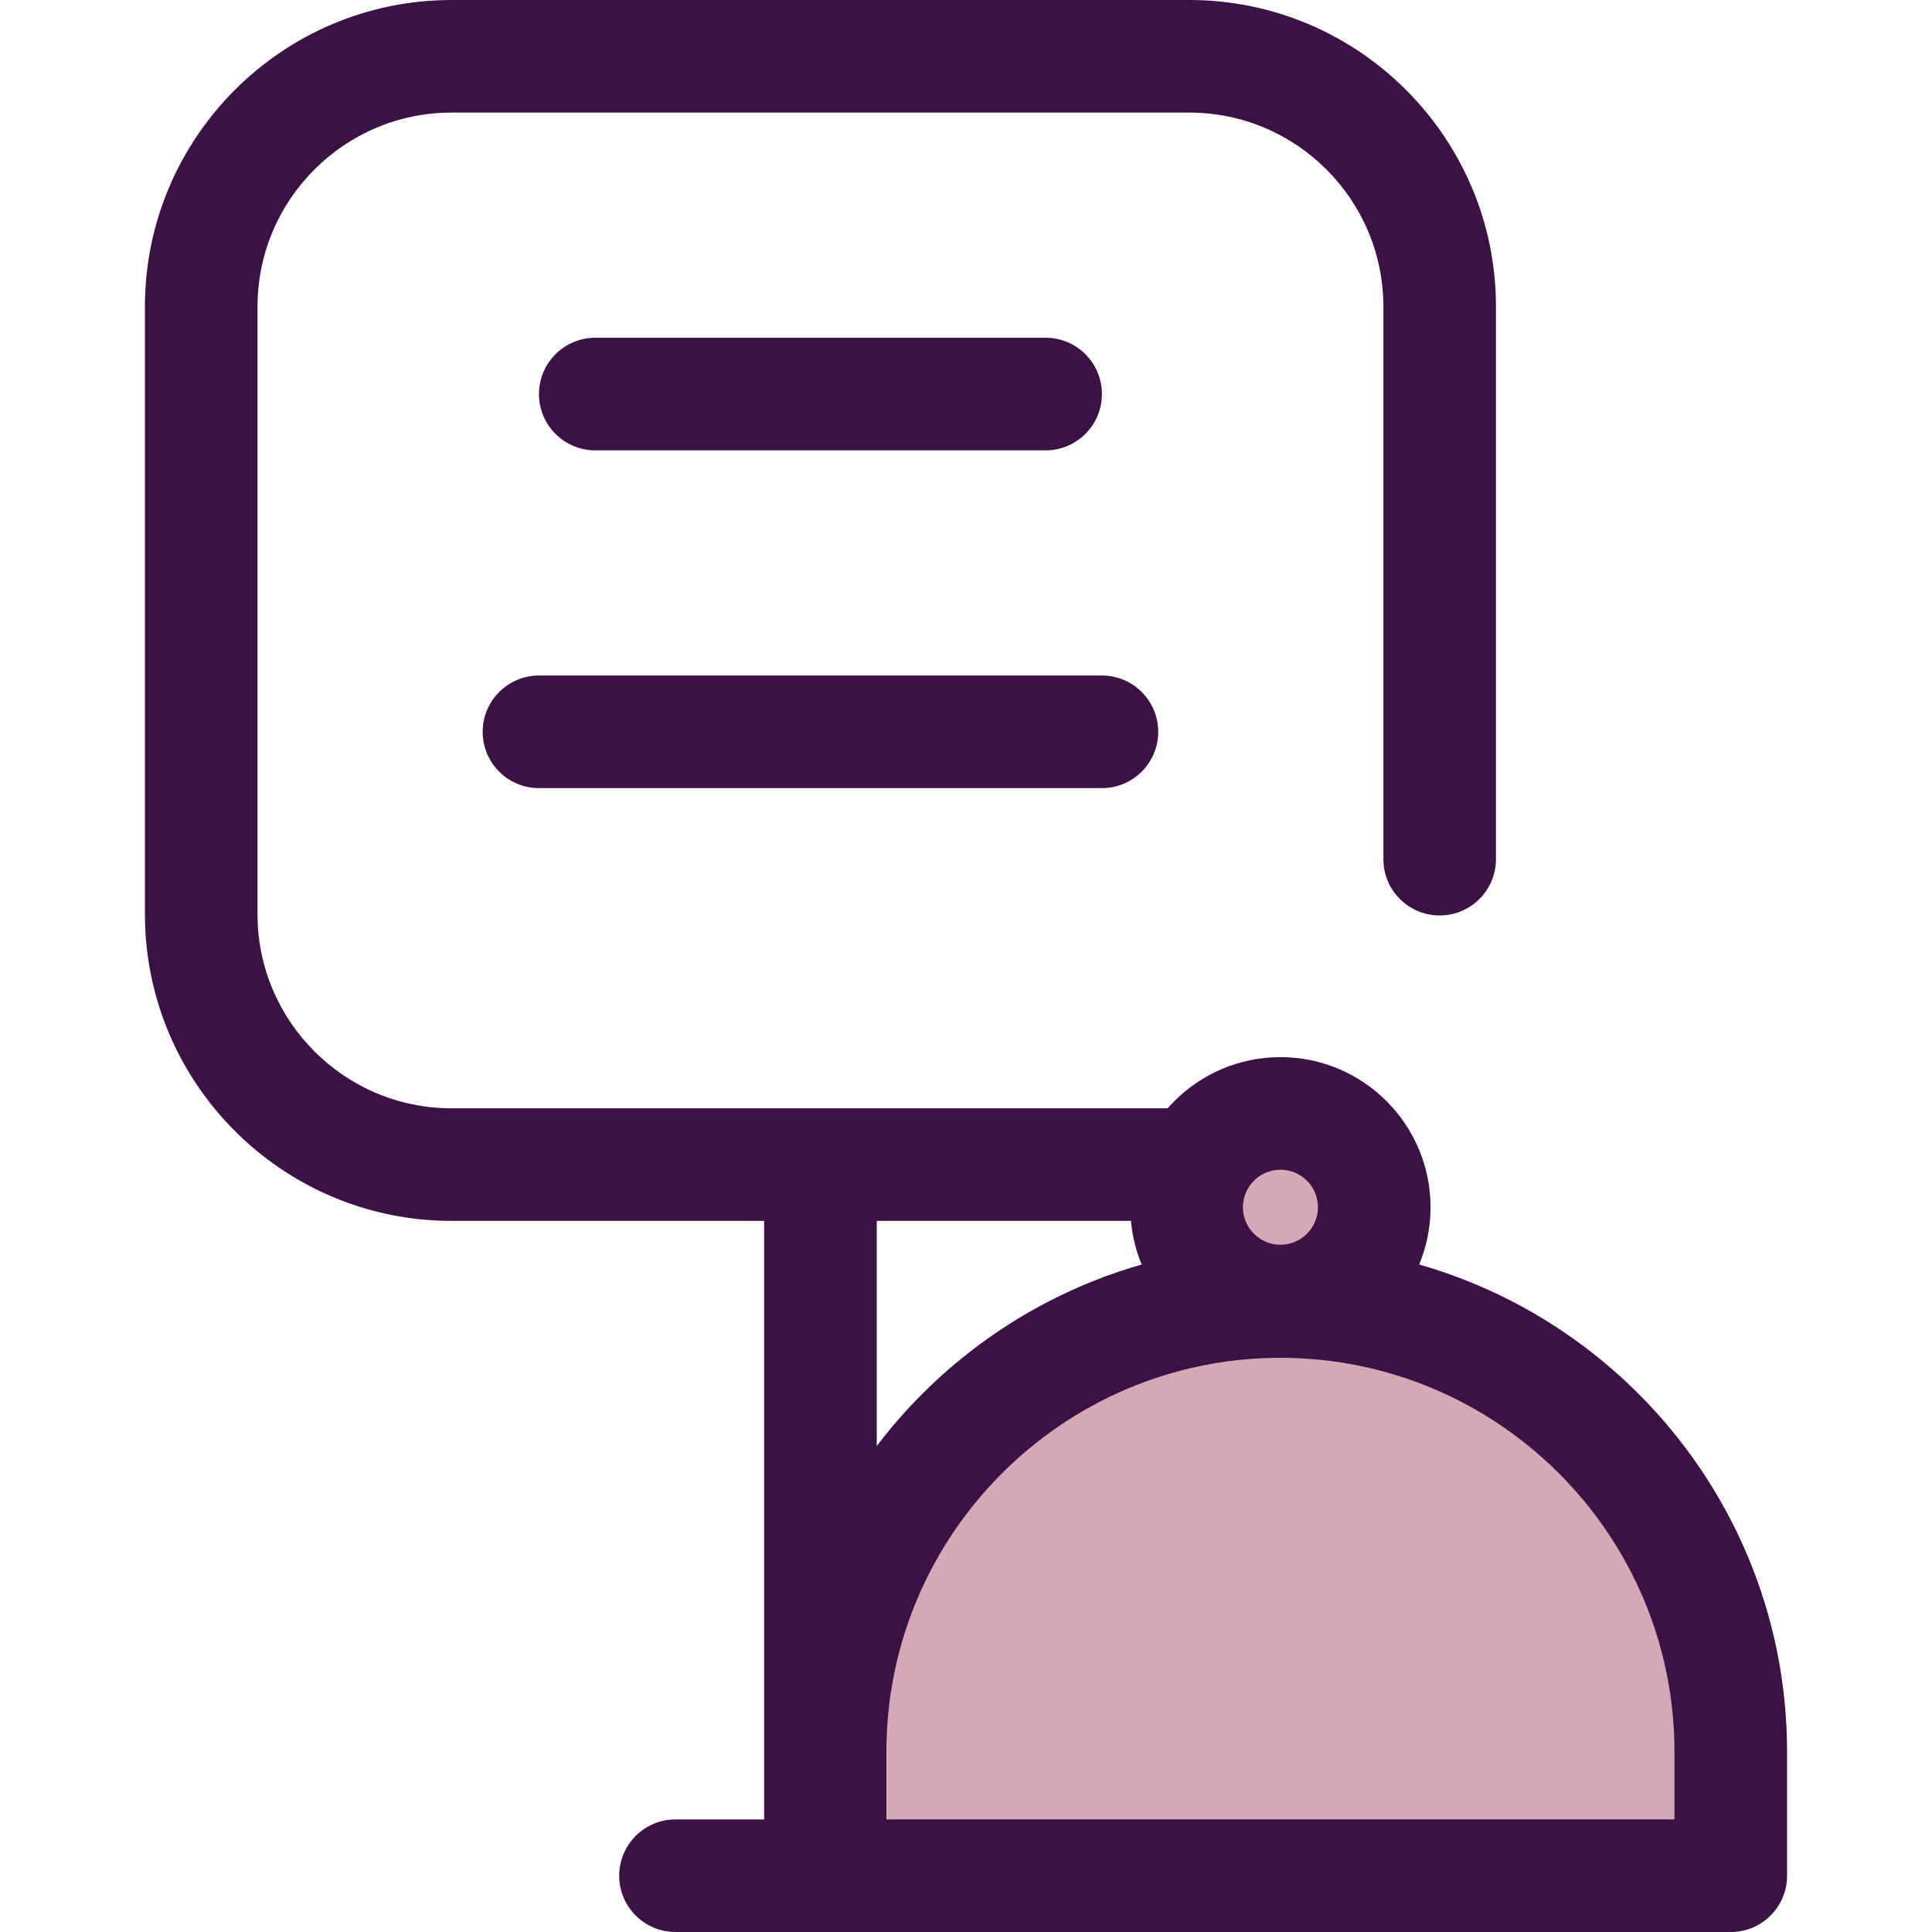
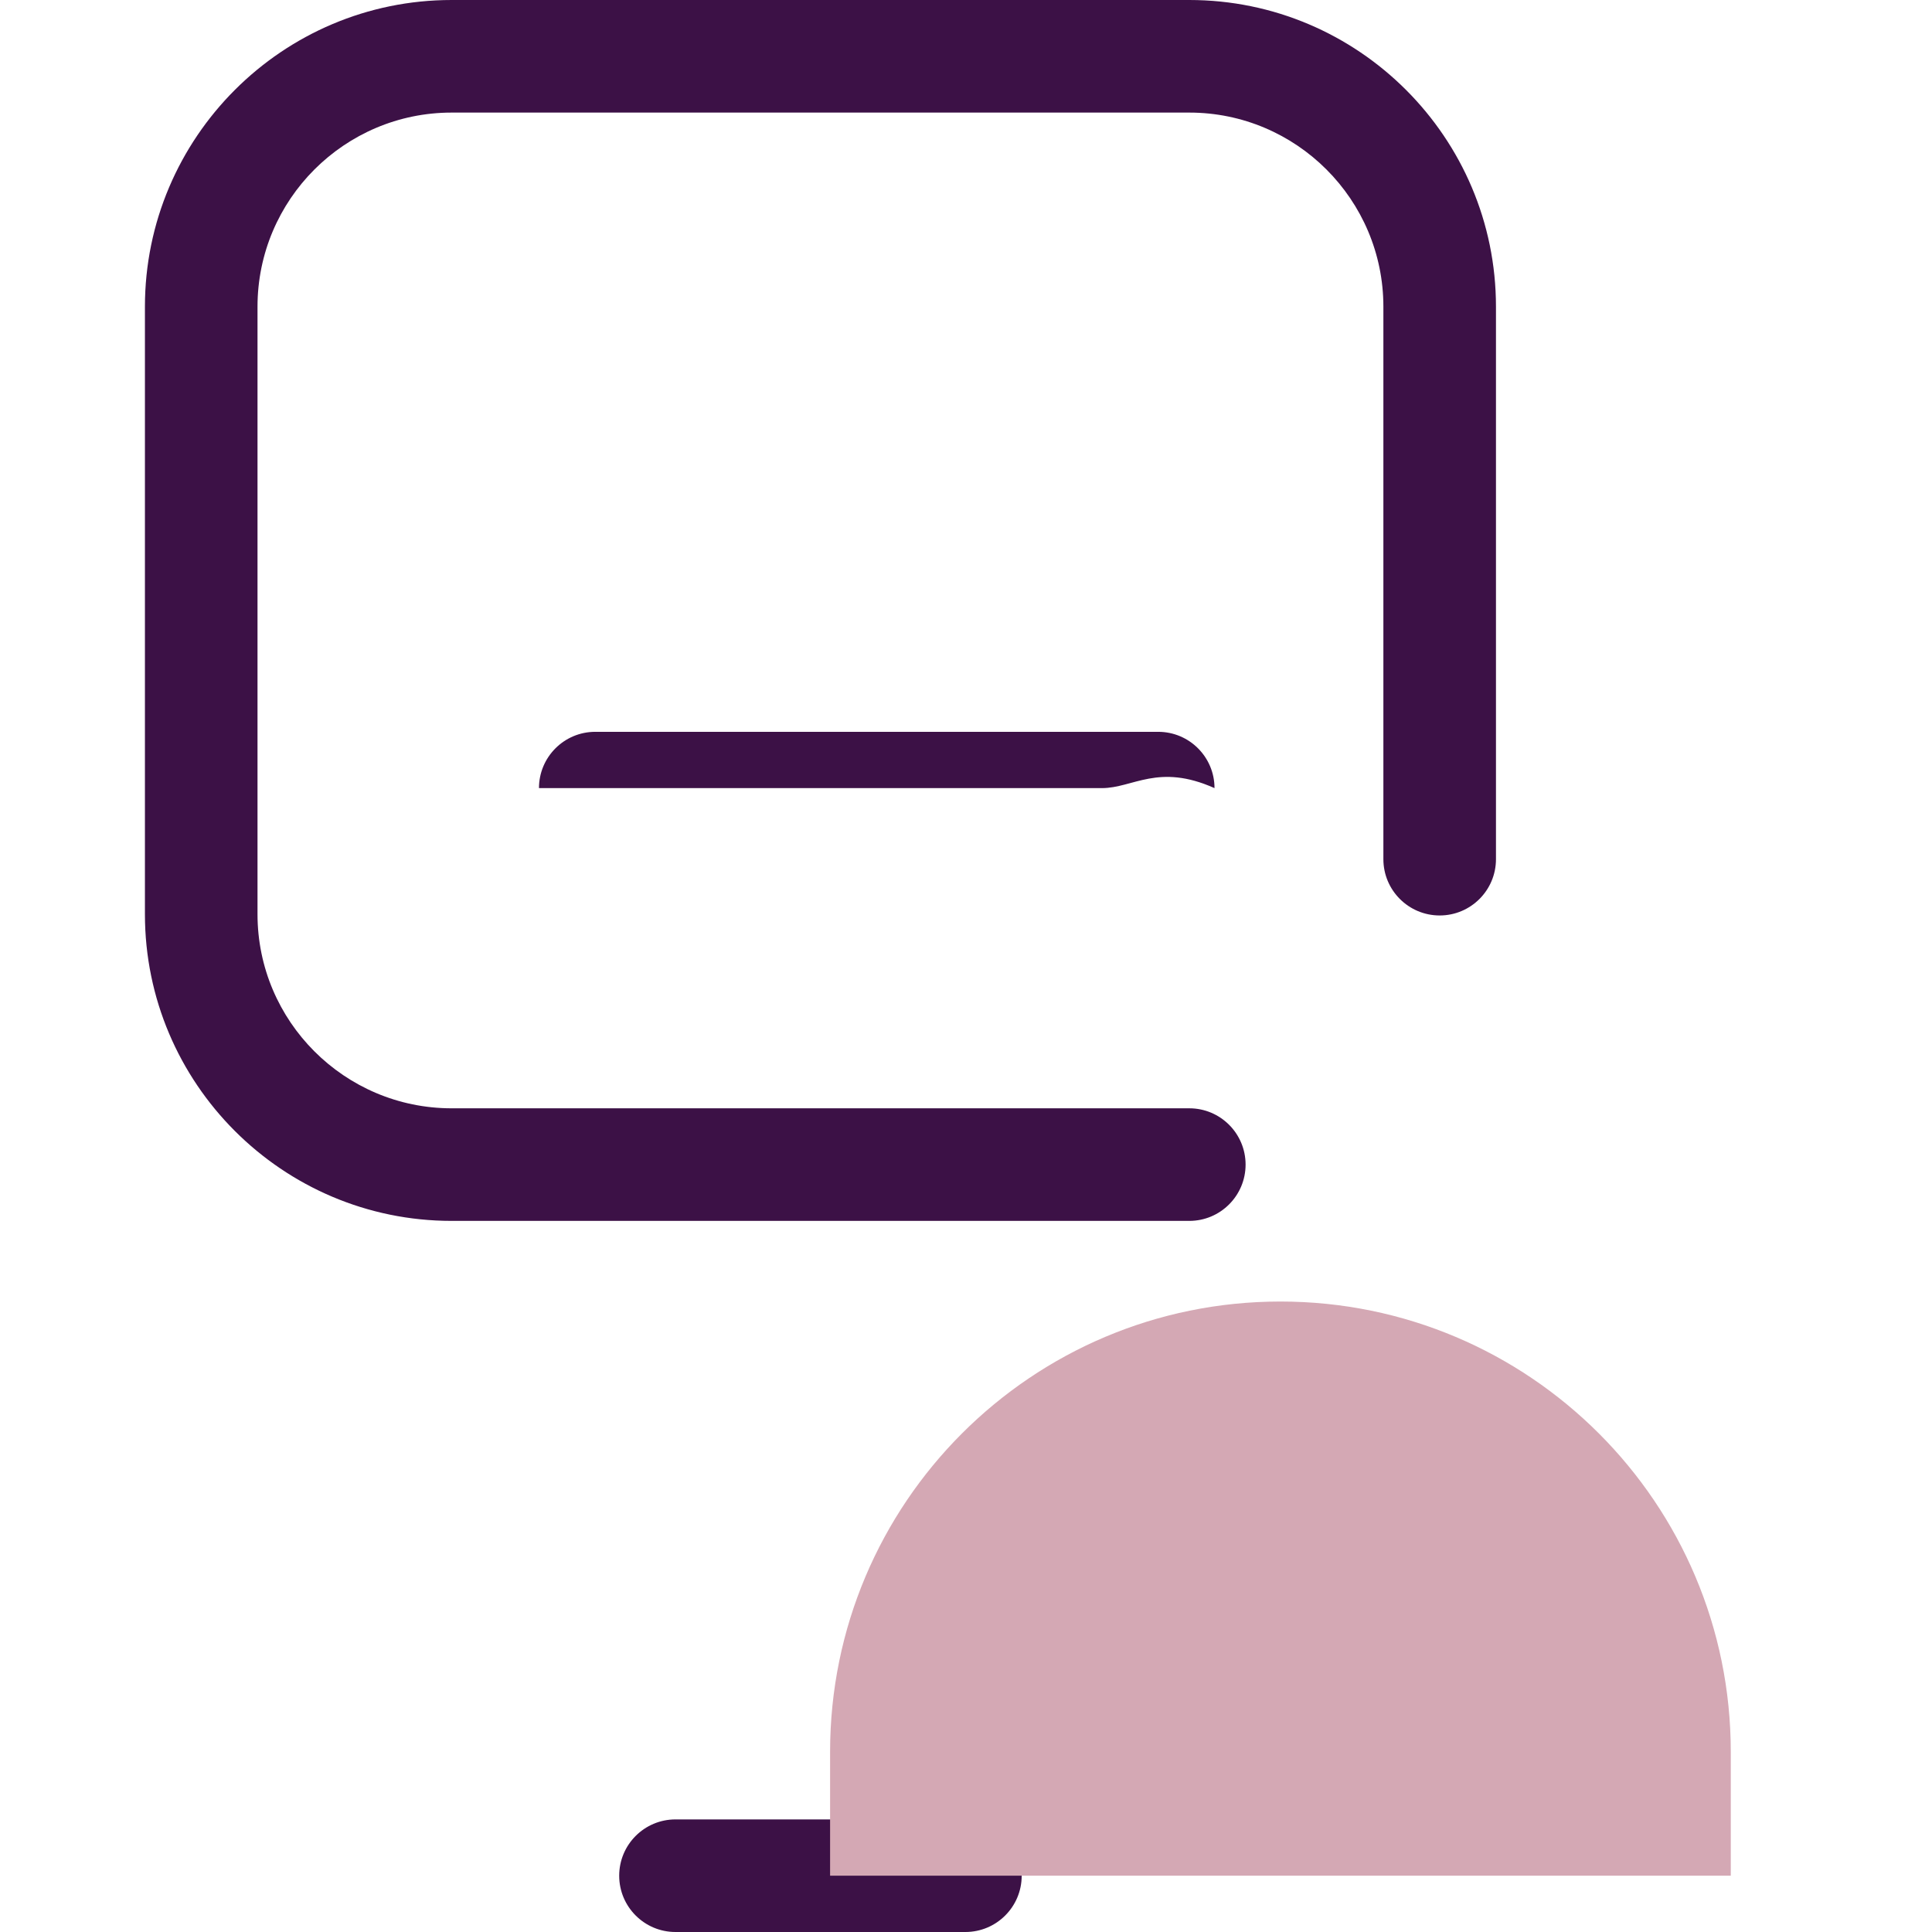
<svg xmlns="http://www.w3.org/2000/svg" height="800px" width="800px" version="1.1" id="Layer_1" viewBox="0 0 512 512" xml:space="preserve">
  <g>
    <path style="fill:#3C1146;" d="M315.176,323.548H119.68c-44.815,0-81.273-36.457-81.273-81.272V81.273   C38.407,36.459,74.866,0,119.68,0h195.495c44.813,0,81.272,36.459,81.272,81.273V227.69c0,8.238-6.68,14.918-14.918,14.918   c-8.238,0-14.918-6.68-14.918-14.918V81.273c0-28.363-23.074-51.437-51.435-51.437H119.68c-28.363,0-51.437,23.074-51.437,51.437   v161.004c0,28.361,23.074,51.435,51.437,51.435h195.495c8.238,0,14.918,6.68,14.918,14.918S323.413,323.548,315.176,323.548z" />
-     <path style="fill:#3C1146;" d="M217.427,512c-8.238,0-14.918-6.68-14.918-14.918V311.613c0-8.238,6.68-14.918,14.918-14.918   s14.918,6.68,14.918,14.918v185.469C232.345,505.321,225.666,512,217.427,512z" />
    <path style="fill:#3C1146;" d="M255.841,512h-76.829c-8.238,0-14.918-6.68-14.918-14.918s6.68-14.918,14.918-14.918h76.829   c8.238,0,14.918,6.68,14.918,14.918S264.081,512,255.841,512z" />
-     <path style="fill:#3C1146;" d="M277.1,119.349H157.753c-8.238,0-14.918-6.68-14.918-14.918s6.68-14.918,14.918-14.918H277.1   c8.238,0,14.918,6.68,14.918,14.918S285.339,119.349,277.1,119.349z" />
-     <path style="fill:#3C1146;" d="M292.019,208.859H142.834c-8.238,0-14.918-6.68-14.918-14.918c0-8.238,6.68-14.918,14.918-14.918   h149.186c8.238,0,14.918,6.68,14.918,14.918C306.938,202.179,300.259,208.859,292.019,208.859z" />
+     <path style="fill:#3C1146;" d="M292.019,208.859H142.834c0-8.238,6.68-14.918,14.918-14.918   h149.186c8.238,0,14.918,6.68,14.918,14.918C306.938,202.179,300.259,208.859,292.019,208.859z" />
  </g>
  <path style="fill:#D4A8B4;" d="M458.675,497.082H219.982v-32.817c0-65.913,53.433-119.346,119.346-119.346l0,0  c65.913,0,119.346,53.433,119.346,119.346V497.082z" />
-   <path style="fill:#3C1146;" d="M458.675,512H219.982c-8.238,0-14.918-6.68-14.918-14.918v-32.819  c0-74.034,60.231-134.265,134.265-134.265s134.265,60.231,134.265,134.265v32.819C473.593,505.321,466.912,512,458.675,512z   M234.9,482.163h208.856v-17.9c0-57.583-46.846-104.428-104.428-104.428S234.9,406.68,234.9,464.263L234.9,482.163L234.9,482.163z" />
-   <circle style="fill:#D4A8B4;" cx="339.331" cy="319.938" r="24.864" />
-   <path style="fill:#3C1146;" d="M339.328,359.716c-21.936,0-39.783-17.847-39.783-39.783c0-21.936,17.847-39.783,39.783-39.783  s39.781,17.847,39.781,39.783C379.109,341.869,361.264,359.716,339.328,359.716z M339.328,309.987c-5.484,0-9.946,4.462-9.946,9.946  s4.462,9.946,9.946,9.946s9.945-4.462,9.945-9.946S344.812,309.987,339.328,309.987z" />
</svg>